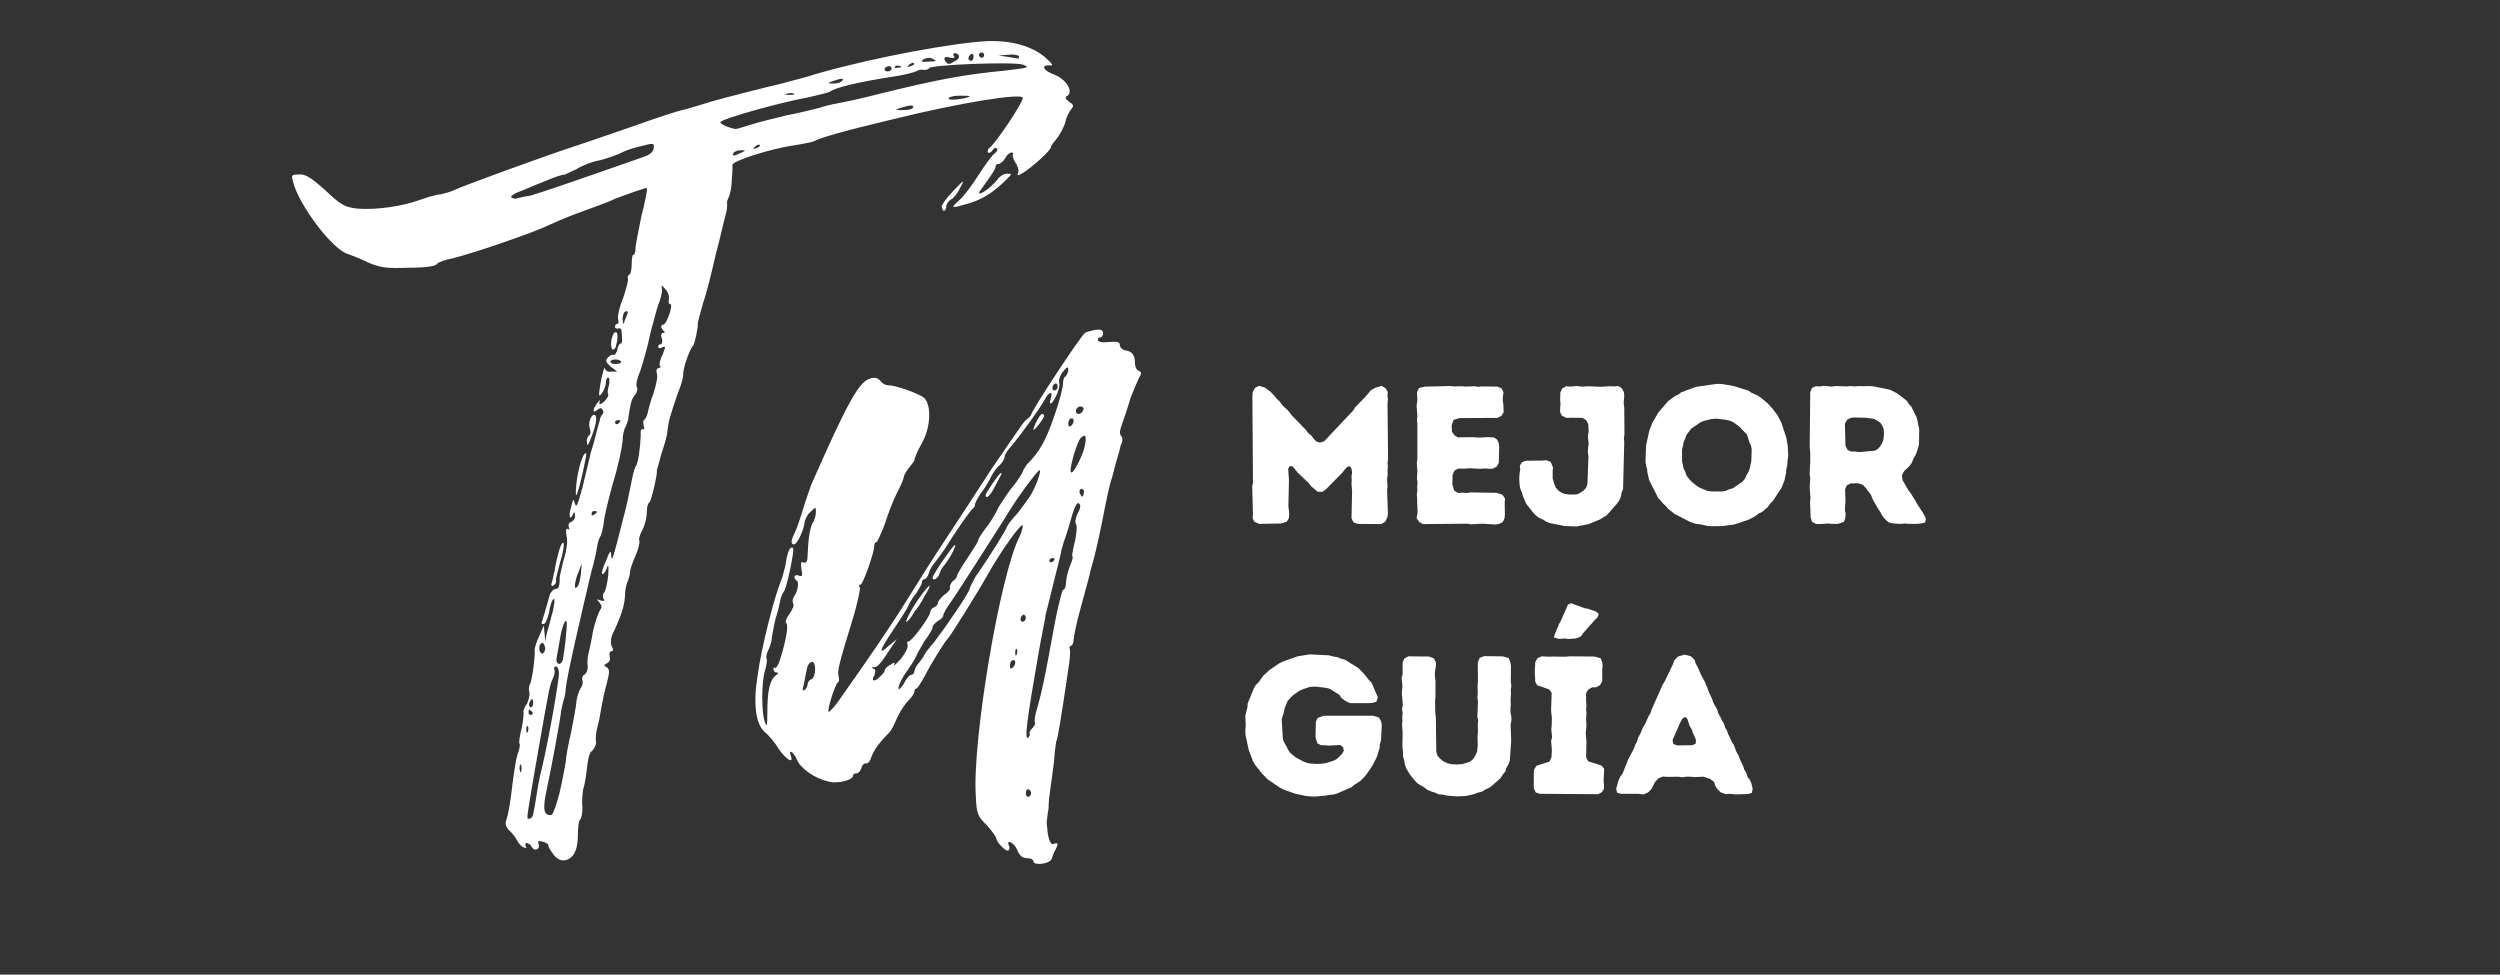
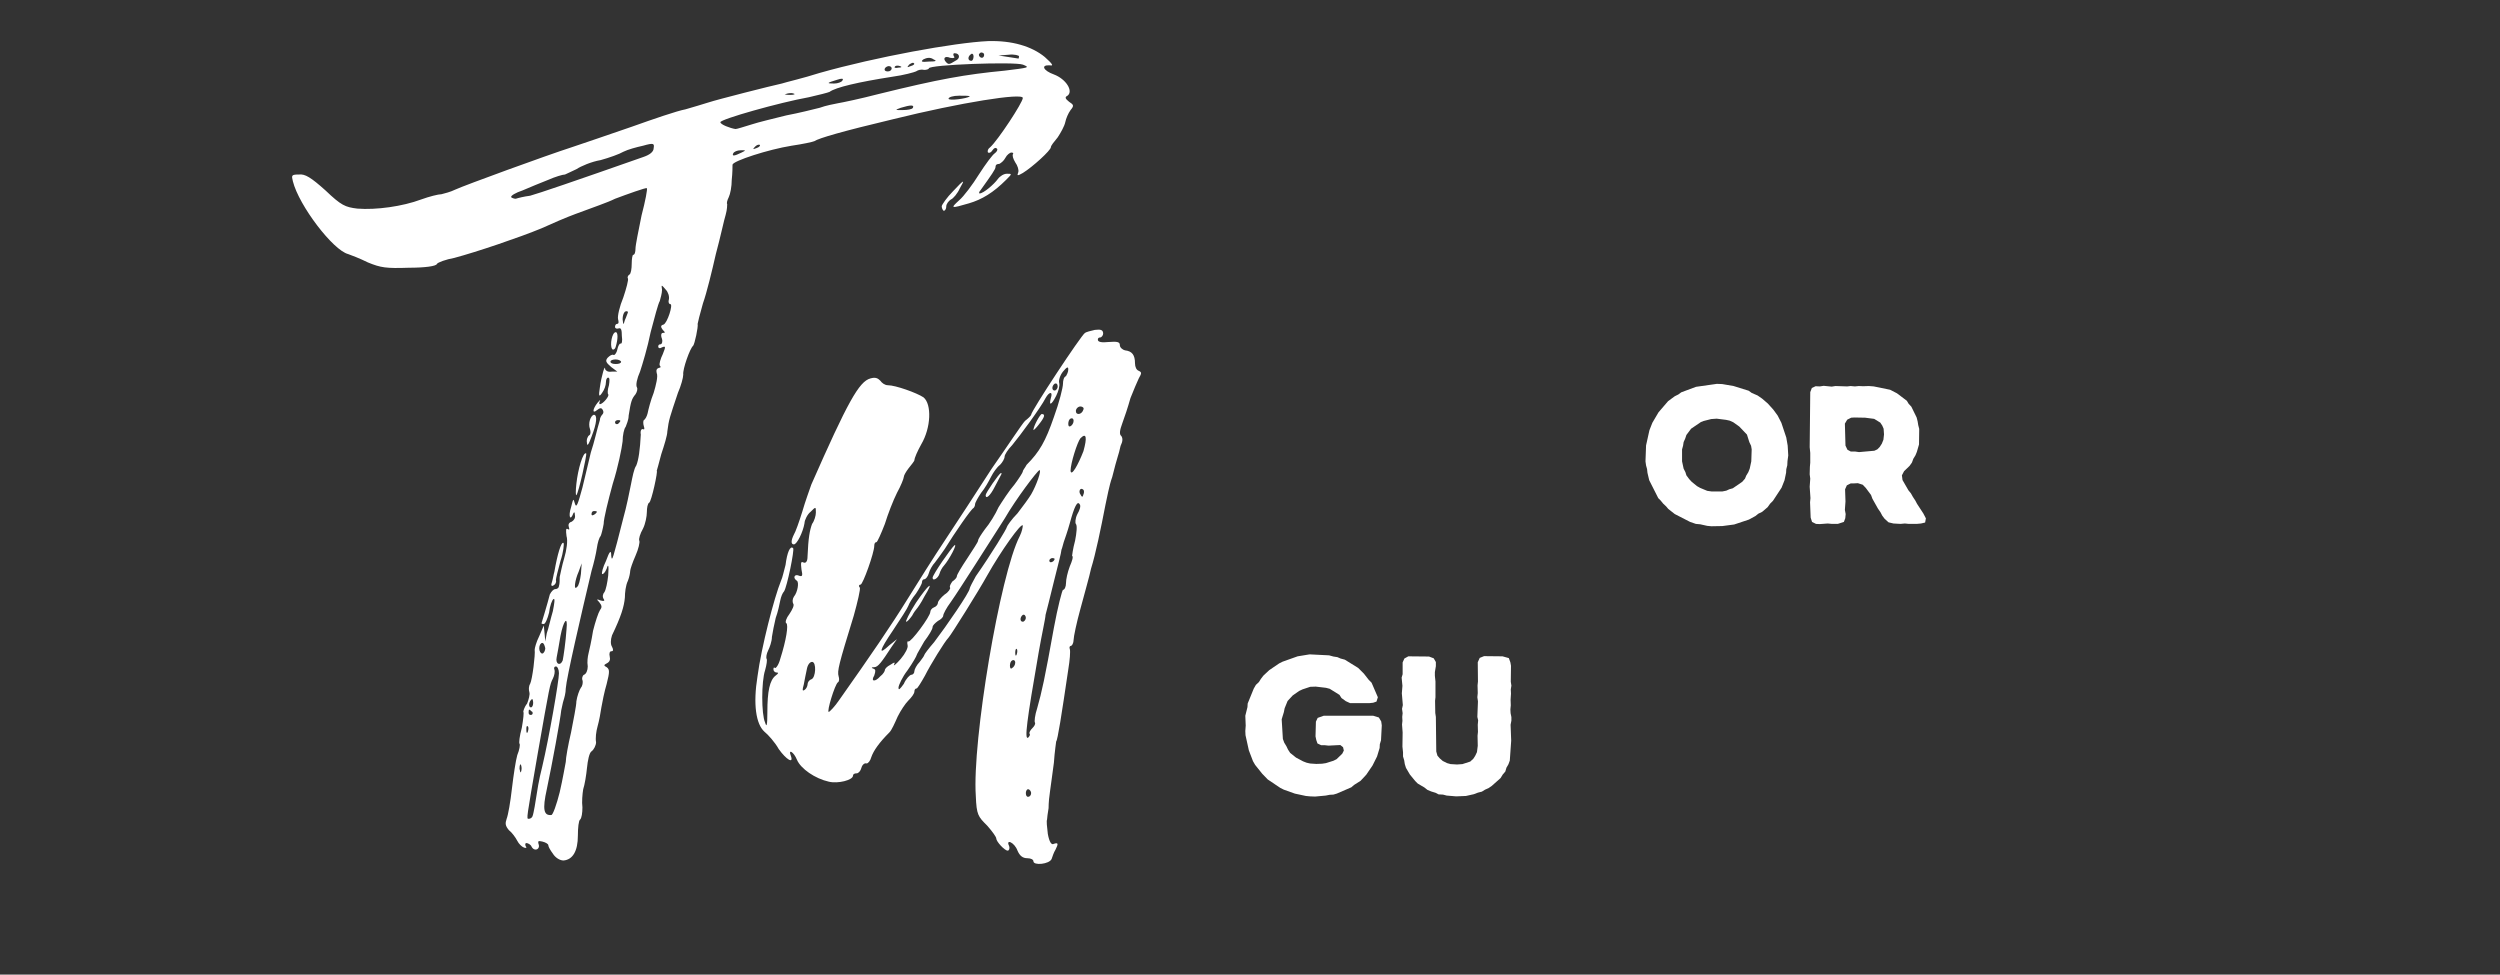
<svg xmlns="http://www.w3.org/2000/svg" width="590" viewBox="0 0 442.5 172.5" height="230" preserveAspectRatio="xMidYMid meet">
  <rect x="0" y="0" width="442.5" height="172.5" fill="#333333" stroke="none" />
  <defs>
    <g />
  </defs>
  <g fill="#ffffff" fill-opacity="1">
    <g transform="translate(52.914, 149.756)">
      <g>
        <path d="M 49.105 -62.117 C 49.508 -62.52 50.98 -69.227 50.848 -69.496 C 50.312 -69.898 49.371 -66.68 49.105 -64.129 C 48.969 -62.922 48.969 -61.984 49.105 -62.117 Z M 115.781 -115.918 C 114.711 -114.844 113.77 -113.5 113.77 -113.234 C 113.77 -112.832 114.039 -112.43 114.172 -112.43 C 114.441 -112.562 114.574 -112.832 114.574 -113.234 C 114.574 -113.637 114.977 -114.172 115.379 -114.441 C 115.781 -114.574 116.586 -115.516 116.988 -116.453 C 117.93 -118.062 117.793 -118.062 115.781 -115.918 Z M 45.078 -46.152 C 45.348 -46.285 45.617 -46.688 45.48 -47.09 C 45.48 -47.359 45.883 -48.969 46.285 -50.445 C 46.824 -52.055 46.957 -53.531 46.824 -53.664 C 46.422 -53.934 45.75 -51.652 45.211 -48.566 C 45.078 -48.164 44.945 -47.227 44.809 -46.824 C 44.543 -46.152 44.676 -45.883 45.078 -46.152 Z M 51.383 -72.715 C 51.117 -72.582 50.848 -71.91 50.98 -71.375 C 50.98 -70.703 51.25 -70.973 51.785 -72.449 C 52.727 -74.863 52.859 -76.34 52.188 -76.34 C 51.652 -76.203 51.117 -74.863 51.52 -73.789 C 51.652 -73.387 51.652 -72.852 51.383 -72.715 Z M 56.078 -88.414 C 56.484 -89.754 56.484 -90.961 56.078 -90.961 C 55.41 -90.961 55.008 -88.68 55.41 -88.012 C 55.543 -87.742 55.945 -87.875 56.078 -88.414 Z M 136.309 -131.746 C 135.637 -132.285 135.504 -132.555 136.039 -132.82 C 137.113 -133.625 135.773 -135.773 133.625 -136.578 C 131.746 -137.25 131.211 -138.32 132.957 -138.188 C 133.625 -138.055 133.359 -138.457 132.016 -139.664 C 129.734 -141.543 126.246 -142.613 121.953 -142.48 C 116.051 -142.211 102.098 -139.664 92.168 -136.848 C 89.219 -135.906 86.266 -135.234 85.461 -134.969 C 83.582 -134.566 74.059 -132.148 72.449 -131.613 C 71.645 -131.344 69.766 -130.809 68.422 -130.406 C 66.945 -130.137 62.652 -128.66 58.898 -127.32 C 55.008 -125.98 50.312 -124.367 48.297 -123.699 C 43.738 -122.223 29.383 -116.988 27.637 -116.184 C 26.832 -115.781 25.758 -115.516 25.223 -115.379 C 24.688 -115.379 23.074 -114.977 21.602 -114.441 C 18.379 -113.234 13.684 -112.562 10.332 -112.832 C 8.184 -113.098 7.512 -113.367 4.695 -116.051 C 2.148 -118.332 1.074 -119.004 0 -118.867 C -1.34 -118.867 -1.34 -118.734 -1.074 -117.66 C 0 -113.367 6.039 -105.453 8.719 -104.781 C 9.125 -104.648 10.867 -103.977 12.207 -103.305 C 14.488 -102.367 15.43 -102.23 19.453 -102.367 C 22.27 -102.367 24.285 -102.633 24.418 -103.035 C 24.551 -103.305 26.027 -103.844 27.504 -104.109 C 31.527 -105.184 39.043 -107.734 42.934 -109.344 C 44.676 -110.148 47.492 -111.355 48.969 -111.891 C 52.188 -113.098 54.605 -113.902 55.945 -114.574 C 58.094 -115.379 61.445 -116.586 61.582 -116.453 C 61.715 -116.32 61.312 -114.172 60.641 -111.625 C 60.105 -108.941 59.566 -106.391 59.566 -105.719 C 59.566 -105.184 59.434 -104.648 59.164 -104.648 C 59.031 -104.648 58.898 -103.977 58.898 -103.035 C 58.898 -102.23 58.762 -101.293 58.496 -101.16 C 58.227 -101.023 58.094 -100.621 58.227 -100.488 C 58.359 -100.219 57.957 -98.742 57.422 -97.133 C 56.75 -95.523 56.348 -93.781 56.484 -93.242 C 56.617 -92.84 56.617 -92.438 56.348 -92.438 C 56.078 -92.438 55.945 -92.168 55.945 -91.902 C 55.945 -91.633 56.215 -91.5 56.617 -91.633 C 57.02 -91.766 57.152 -91.363 57.152 -90.293 C 57.289 -89.352 57.152 -88.816 56.887 -88.949 C 56.75 -88.949 56.484 -88.547 56.348 -87.875 C 56.215 -87.207 55.812 -86.805 55.676 -86.938 C 55.41 -87.07 55.008 -86.805 54.605 -86.402 C 54.203 -85.863 54.336 -85.598 55.273 -84.789 L 56.348 -83.984 L 55.41 -83.984 C 54.738 -83.852 54.336 -84.121 54.203 -84.387 C 54.203 -85.461 53.531 -83.18 53.262 -81.168 C 52.996 -79.559 53.129 -79.426 53.664 -80.23 C 54.066 -80.766 54.336 -81.57 54.336 -82.109 C 54.336 -82.512 54.469 -82.914 54.738 -82.914 C 55.008 -82.914 55.008 -82.375 54.871 -81.57 C 54.605 -80.766 54.605 -80.094 54.738 -79.961 C 55.008 -79.691 53.801 -78.219 53.262 -78.219 C 53.129 -78.219 53.129 -78.484 53.262 -78.754 C 53.398 -79.156 53.262 -78.887 52.859 -78.484 C 51.922 -77.277 51.922 -76.473 52.727 -77.145 C 53.262 -77.547 53.531 -77.68 53.801 -77.145 C 53.934 -76.875 53.934 -76.605 53.664 -76.34 C 53.531 -76.203 53.262 -75.801 53.262 -75.398 C 52.727 -73.656 52.324 -71.645 51.652 -69.629 C 51.383 -68.422 50.715 -65.738 50.176 -63.457 C 49.371 -60.508 49.105 -59.703 48.836 -60.641 C 48.566 -61.582 48.566 -61.582 48.164 -59.973 C 47.629 -58.359 48.031 -57.422 48.566 -58.898 C 48.699 -59.164 48.836 -59.164 48.836 -58.629 C 48.969 -58.094 48.699 -57.691 48.297 -57.422 C 47.762 -57.289 47.629 -56.887 47.762 -56.484 C 47.895 -56.078 47.895 -55.945 47.629 -56.078 C 47.227 -56.348 47.227 -55.945 47.359 -54.871 C 47.629 -54.066 47.359 -52.324 46.957 -50.98 C 46.555 -49.641 46.285 -48.164 46.152 -47.629 C 46.152 -47.09 46.152 -46.422 46.02 -46.02 C 46.02 -45.75 45.75 -45.48 45.348 -45.48 C 45.078 -45.48 44.676 -45.078 44.406 -44.543 C 44.004 -42.934 42.934 -39.445 42.934 -39.445 C 42.934 -39.309 43.199 -39.309 43.336 -39.309 C 43.602 -39.309 44.004 -40.25 44.273 -41.32 C 44.406 -42.531 44.809 -43.602 45.078 -43.738 C 45.348 -43.871 45.211 -42.934 44.945 -41.59 C 44.543 -40.25 44.141 -38.371 43.871 -37.699 L 43.602 -36.223 L 43.469 -37.699 L 43.336 -39.043 L 42.531 -37.164 C 41.992 -36.09 41.723 -35.016 41.723 -34.75 C 41.859 -33.941 41.32 -29.516 40.918 -28.711 C 40.652 -28.309 40.652 -27.637 40.785 -27.234 C 40.918 -26.832 40.652 -25.895 40.383 -25.223 C 39.848 -24.551 39.711 -23.883 39.711 -23.746 C 39.848 -23.746 39.711 -22.406 39.445 -20.93 C 39.043 -19.453 38.906 -18.246 39.043 -18.113 C 39.176 -17.977 39.043 -17.039 38.641 -16.098 C 38.371 -15.16 37.969 -12.477 37.699 -10.195 C 37.43 -7.781 37.027 -5.5 36.762 -4.828 C 36.492 -4.023 36.492 -3.621 37.164 -2.816 C 37.699 -2.414 38.371 -1.477 38.641 -0.938 C 38.906 -0.402 39.445 0.133 39.848 0.27 C 40.25 0.402 40.383 0.27 40.113 0 C 39.98 -0.402 40.113 -0.535 40.25 -0.535 C 40.516 -0.535 41.055 -0.27 41.188 0.133 C 41.723 1.074 42.797 0.535 42.395 -0.402 C 42.262 -0.938 42.395 -0.938 43.066 -0.805 C 43.602 -0.672 44.141 -0.402 44.141 -0.133 C 44.141 0.133 44.543 0.805 44.945 1.34 C 45.348 2.012 46.152 2.551 46.824 2.551 C 48.434 2.414 49.371 0.938 49.371 -1.879 C 49.371 -3.219 49.508 -4.562 49.773 -4.695 C 50.043 -4.965 50.176 -5.902 50.176 -6.844 C 50.043 -7.781 50.176 -9.258 50.312 -10.062 C 50.578 -10.867 50.848 -12.477 50.98 -13.82 C 51.117 -15.16 51.383 -16.504 51.785 -16.77 C 52.188 -17.039 52.59 -17.844 52.59 -18.379 C 52.457 -19.051 52.59 -20.258 52.859 -21.199 C 53.129 -22.137 53.398 -23.613 53.531 -24.551 C 53.664 -25.355 54.066 -27.371 54.469 -28.711 C 55.008 -30.855 55.008 -31.262 54.469 -31.664 C 53.934 -31.93 53.934 -32.066 54.469 -32.332 C 55.008 -32.602 55.141 -33.004 55.008 -33.539 C 54.871 -34.078 55.008 -34.48 55.273 -34.48 C 55.676 -34.48 55.676 -34.75 55.41 -35.285 C 55.141 -35.688 55.141 -36.492 55.41 -37.297 C 57.02 -40.652 57.555 -42.395 57.691 -44.004 C 57.691 -44.809 57.824 -46.152 58.227 -46.957 C 58.496 -47.629 58.629 -48.434 58.629 -48.699 C 58.629 -48.969 59.031 -50.176 59.566 -51.383 C 60.105 -52.59 60.375 -53.801 60.238 -54.066 C 60.105 -54.336 60.375 -55.273 60.91 -56.215 C 61.312 -57.02 61.582 -58.359 61.582 -59.164 C 61.582 -59.836 61.715 -60.641 61.984 -60.777 C 62.387 -60.91 63.594 -66.543 63.324 -66.41 C 63.324 -66.41 63.727 -67.754 64.129 -69.363 C 64.668 -70.973 65.203 -72.715 65.203 -73.387 C 65.473 -75.535 65.605 -75.801 67.082 -80.23 C 67.617 -81.438 68.02 -82.914 68.02 -83.449 C 67.887 -84.387 69.227 -88.145 69.766 -88.547 C 70.031 -88.816 70.703 -91.902 70.57 -92.438 C 70.57 -92.57 70.973 -94.184 71.508 -96.059 C 72.18 -97.938 73.117 -101.828 73.789 -104.781 C 74.594 -107.734 75.266 -110.953 75.535 -111.758 C 75.801 -112.695 75.801 -113.5 75.801 -113.637 C 75.668 -113.77 75.801 -114.305 76.07 -114.844 C 76.34 -115.379 76.605 -116.723 76.605 -117.93 C 76.742 -119.137 76.742 -120.344 76.742 -120.613 C 76.875 -121.281 83.047 -123.297 87.207 -123.965 C 89.086 -124.234 90.961 -124.637 91.23 -124.77 C 92.035 -125.309 96.195 -126.516 105.184 -128.66 C 117.125 -131.613 128.125 -133.359 128.125 -132.418 C 128.125 -131.613 123.699 -124.906 122.355 -123.699 C 121.953 -123.43 121.82 -123.027 121.953 -122.758 C 122.223 -122.625 122.492 -122.758 122.758 -123.16 C 123.027 -123.562 123.297 -123.699 123.562 -123.43 C 123.699 -123.297 123.562 -122.895 123.16 -122.625 C 122.758 -122.355 121.551 -120.746 120.344 -118.867 C 119.27 -117.125 117.66 -114.977 116.855 -114.305 C 115.246 -112.832 115.379 -112.832 118.602 -113.77 C 120.879 -114.441 122.895 -115.648 125.172 -117.93 C 126.246 -119.004 126.246 -119.004 125.309 -119.004 C 124.77 -119.004 124.102 -118.602 123.699 -118.062 C 123.027 -117.125 121.148 -115.516 120.477 -115.516 C 120.344 -115.516 120.344 -115.781 120.613 -116.051 C 122.625 -118.867 123.297 -119.809 123.297 -120.211 C 123.297 -120.613 123.562 -120.746 123.965 -120.746 C 124.234 -120.879 124.77 -121.281 125.039 -121.82 C 125.309 -122.355 125.844 -122.758 126.113 -122.758 C 126.383 -122.758 126.516 -122.625 126.383 -122.492 C 126.246 -122.223 126.383 -121.688 126.785 -121.016 C 127.188 -120.477 127.453 -119.672 127.32 -119.27 C 127.051 -118.602 127.188 -118.602 128.125 -119.137 C 129.871 -120.211 133.09 -123.16 133.09 -123.699 C 133.09 -123.965 133.625 -124.637 134.297 -125.441 C 134.832 -126.246 135.504 -127.453 135.637 -128.125 C 135.773 -128.797 136.176 -129.734 136.578 -130.273 C 137.25 -131.078 137.113 -131.211 136.309 -131.746 Z M 39.309 -13.148 C 39.176 -12.879 39.176 -13.148 39.043 -13.684 C 39.043 -14.355 39.176 -14.625 39.309 -14.355 C 39.445 -13.953 39.445 -13.551 39.309 -13.148 Z M 60.91 -121.953 C 48.699 -117.66 42.395 -115.516 40.918 -115.113 C 39.848 -114.977 38.773 -114.711 38.371 -114.574 C 38.102 -114.574 37.699 -114.711 37.566 -114.844 C 37.43 -115.113 38.371 -115.648 39.578 -116.051 C 40.785 -116.586 42.797 -117.391 44.141 -117.93 C 45.348 -118.465 46.688 -118.867 47.09 -118.867 C 47.359 -119.004 48.297 -119.406 49.105 -119.809 C 49.91 -120.344 51.785 -121.148 53.398 -121.418 C 54.871 -121.82 56.75 -122.492 57.422 -122.895 C 58.227 -123.297 59.703 -123.699 60.91 -123.965 C 62.789 -124.504 62.922 -124.367 62.789 -123.562 C 62.789 -122.895 62.117 -122.355 60.91 -121.953 Z M 57.691 -94.586 C 57.957 -94.719 58.227 -94.719 58.227 -94.449 C 58.094 -94.184 57.957 -93.645 57.691 -93.109 C 57.422 -92.168 57.422 -92.168 57.289 -93.242 C 57.289 -93.781 57.422 -94.316 57.691 -94.586 Z M 56.078 -85.328 C 55.543 -85.328 55.141 -85.461 55.141 -85.73 C 55.141 -86 55.543 -86.133 56.078 -86.133 C 56.617 -86.133 57.02 -85.863 57.02 -85.73 C 57.02 -85.461 56.617 -85.328 56.078 -85.328 Z M 56.484 -75.398 C 56.617 -75.398 56.887 -75.398 56.887 -75.266 C 56.887 -75.133 56.75 -74.996 56.484 -74.73 C 56.215 -74.594 55.945 -74.73 55.945 -74.996 C 55.945 -75.266 56.215 -75.398 56.484 -75.398 Z M 52.188 -59.301 C 52.457 -59.301 52.727 -59.301 52.727 -59.164 C 52.727 -59.031 52.457 -58.762 52.188 -58.629 C 51.922 -58.496 51.785 -58.496 51.785 -58.762 C 51.785 -59.031 51.922 -59.301 52.188 -59.301 Z M 49.508 -48.566 L 50.043 -50.043 L 49.91 -48.164 C 49.773 -47.09 49.508 -46.02 49.238 -45.883 C 48.566 -45.078 48.836 -47.09 49.508 -48.566 Z M 45.617 -33.406 C 45.75 -33.941 46.02 -35.688 46.285 -37.164 C 46.824 -39.98 47.629 -40.918 47.359 -38.371 C 47.227 -36.223 46.824 -33.539 46.688 -32.871 C 46.285 -31.797 45.348 -32.199 45.617 -33.406 Z M 43.066 -35.957 C 43.336 -35.957 43.469 -35.555 43.602 -35.016 C 43.602 -34.613 43.336 -34.078 43.066 -34.078 C 42.797 -34.078 42.531 -34.48 42.531 -35.016 C 42.531 -35.555 42.797 -35.957 43.066 -35.957 Z M 40.785 -25.355 C 40.918 -25.758 41.188 -26.027 41.32 -26.027 C 41.32 -26.027 41.457 -25.758 41.457 -25.355 C 41.457 -24.953 41.32 -24.551 41.055 -24.551 C 40.785 -24.551 40.652 -24.953 40.785 -25.355 Z M 40.785 -24.148 C 40.918 -24.148 41.055 -23.883 41.32 -23.746 C 41.457 -23.477 41.32 -23.211 41.055 -23.211 C 40.785 -23.211 40.652 -23.344 40.652 -23.613 C 40.652 -23.883 40.652 -24.148 40.785 -24.148 Z M 40.25 -20.527 C 40.25 -21.062 40.25 -21.332 40.516 -21.199 C 40.652 -21.062 40.652 -20.66 40.516 -20.258 C 40.383 -19.855 40.25 -19.992 40.25 -20.527 Z M 43.066 -14.086 C 42.395 -11.402 42.262 -10.332 41.723 -6.977 C 41.59 -6.305 41.457 -5.5 41.32 -5.23 C 41.188 -4.965 40.918 -4.828 40.652 -4.828 C 40.25 -4.828 40.25 -4.695 42.262 -16.367 C 44.406 -28.578 44.406 -28.578 44.945 -29.648 C 45.211 -30.188 45.348 -30.855 45.211 -31.262 C 45.078 -31.527 45.211 -31.797 45.48 -31.797 C 45.75 -31.797 46.02 -31.262 46.02 -30.59 C 46.02 -29.246 44.273 -19.184 43.066 -14.086 Z M 64.531 -92.305 C 63.996 -92.168 63.996 -91.902 64.398 -91.363 C 64.801 -90.961 64.934 -90.828 64.398 -90.828 C 64.129 -90.828 63.996 -90.426 64.266 -89.754 C 64.398 -89.352 64.266 -88.816 63.996 -88.816 C 63.727 -88.816 63.594 -88.68 63.594 -88.414 C 63.594 -88.145 63.863 -88.012 64.266 -88.277 C 64.934 -88.547 64.934 -88.414 64.398 -87.07 C 63.996 -86.266 63.727 -85.328 63.863 -85.059 C 64.129 -84.789 63.996 -84.656 63.727 -84.656 C 63.324 -84.523 63.191 -84.254 63.324 -83.719 C 63.594 -83.18 63.191 -81.57 62.789 -80.23 C 62.25 -78.887 61.848 -77.277 61.715 -76.605 C 61.582 -76.07 61.312 -75.535 61.043 -75.398 C 60.91 -75.266 60.91 -74.73 61.043 -74.324 C 61.18 -73.922 61.18 -73.656 60.91 -73.789 C 60.641 -73.922 60.375 -73.52 60.508 -72.852 C 60.375 -70.168 60.105 -68.289 59.703 -67.352 C 59.301 -66.812 59.031 -65.336 58.762 -63.996 C 58.496 -62.652 57.957 -59.973 57.422 -58.094 C 55.543 -50.715 55.41 -50.176 55.273 -51.383 C 55.273 -52.457 55.008 -52.324 54.336 -50.445 C 53.801 -49.371 53.531 -48.297 53.664 -48.164 C 53.801 -48.031 54.203 -48.434 54.469 -49.105 C 54.738 -50.043 54.871 -49.773 54.738 -47.895 C 54.605 -46.688 54.336 -45.348 54.066 -44.945 C 53.801 -44.676 53.664 -44.141 53.934 -43.738 C 54.203 -43.336 53.934 -43.336 53.398 -43.469 C 52.727 -43.738 52.59 -43.738 53.129 -43.199 C 53.664 -42.531 53.664 -42.262 53.262 -41.723 C 52.996 -41.32 52.457 -39.711 52.055 -38.102 C 51.785 -36.359 51.383 -34.613 51.25 -34.078 C 51.117 -33.539 50.98 -32.602 51.117 -31.797 C 51.117 -31.125 50.848 -30.453 50.445 -30.32 C 50.176 -30.188 50.043 -29.648 50.176 -29.383 C 50.312 -28.98 50.176 -28.309 49.91 -28.039 C 49.641 -27.637 49.238 -26.562 49.105 -25.625 C 49.105 -24.82 48.566 -22.27 48.164 -20.125 C 47.629 -17.844 47.227 -15.562 47.227 -14.891 C 47.09 -14.223 46.688 -11.805 46.152 -9.527 C 45.617 -7.379 44.945 -5.5 44.676 -5.5 C 43.336 -5.367 43.066 -6.441 43.871 -10.062 C 44.809 -14.488 46.285 -22.539 46.422 -24.016 C 46.555 -24.551 46.688 -25.355 46.824 -25.758 C 46.957 -26.16 47.227 -27.102 47.227 -27.906 C 47.359 -29.785 49.91 -40.785 51.785 -48.699 C 52.188 -50.043 52.59 -51.785 52.727 -52.727 C 52.859 -53.664 53.129 -54.605 53.398 -54.871 C 53.531 -55.141 53.801 -56.215 53.934 -57.02 C 53.934 -57.957 54.738 -61.18 55.543 -64.129 C 56.484 -67.082 57.152 -70.434 57.289 -71.645 C 57.289 -72.715 57.555 -73.922 57.824 -74.191 C 57.957 -74.594 58.359 -75.398 58.359 -76.203 C 58.762 -78.754 58.898 -79.156 59.566 -79.961 C 59.836 -80.363 59.973 -80.898 59.836 -81.168 C 59.566 -81.57 59.836 -82.777 60.375 -83.984 C 60.777 -85.191 61.715 -88.277 62.25 -90.961 C 62.922 -93.512 63.594 -96.059 63.863 -96.465 C 63.996 -97 64.266 -97.805 64.266 -98.477 C 64.129 -99.414 64.129 -99.414 64.934 -98.477 C 65.336 -98.074 65.605 -97.27 65.473 -96.73 C 65.336 -96.328 65.473 -95.926 65.738 -95.926 C 66.277 -95.926 65.203 -92.57 64.531 -92.305 Z M 125.578 -140.066 C 126.648 -140.199 127.453 -139.934 127.453 -139.797 C 127.453 -139.527 127.32 -139.262 127.32 -139.395 C 127.32 -139.395 126.383 -139.527 125.578 -139.664 L 123.832 -139.934 Z M 120.746 -140.469 C 121.016 -140.469 121.281 -140.336 121.281 -140.066 C 121.281 -139.797 121.148 -139.527 120.879 -139.527 C 120.613 -139.527 120.344 -139.797 120.344 -140.066 C 120.344 -140.199 120.613 -140.469 120.746 -140.469 Z M 119.004 -140.199 C 119.137 -140.336 119.406 -140.199 119.406 -139.797 C 119.406 -139.395 119.27 -138.992 119.004 -138.992 C 118.332 -138.992 118.332 -139.797 119.004 -140.199 Z M 115.246 -139.527 C 115.918 -139.395 116.184 -139.527 115.918 -139.797 C 115.781 -140.066 115.781 -140.336 116.051 -140.336 C 116.988 -140.336 117.125 -139.395 116.184 -138.992 C 115.113 -138.32 114.977 -138.32 114.574 -138.723 C 113.902 -139.395 114.305 -139.934 115.246 -139.527 Z M 110.551 -139.262 C 111.086 -139.527 111.758 -139.664 112.293 -139.262 C 112.965 -138.992 112.832 -138.859 111.488 -138.859 C 110.148 -138.723 110.012 -138.859 110.551 -139.262 Z M 108 -138.32 C 108.402 -138.59 108.672 -138.723 108.805 -138.59 C 109.074 -138.457 108.805 -138.188 108.27 -138.055 C 107.598 -137.785 107.598 -137.785 108 -138.32 Z M 105.453 -137.918 C 105.586 -138.188 105.988 -138.188 106.391 -138.055 C 106.793 -137.918 106.66 -137.785 106.121 -137.785 C 105.586 -137.652 105.316 -137.785 105.453 -137.918 Z M 103.707 -137.652 C 103.844 -137.918 104.246 -138.055 104.379 -138.055 C 104.648 -138.055 104.914 -137.918 104.914 -137.652 C 104.914 -137.383 104.648 -137.113 104.246 -137.113 C 103.707 -137.113 103.574 -137.383 103.707 -137.652 Z M 95.254 -135.637 C 96.059 -135.906 96.465 -135.906 96.195 -135.504 C 96.059 -135.234 95.391 -134.969 94.719 -134.969 C 93.242 -134.969 93.512 -135.102 95.254 -135.637 Z M 86.133 -133.09 C 86.402 -133.223 87.07 -133.359 87.473 -133.223 C 88.012 -133.09 87.609 -132.957 86.938 -132.957 C 86.133 -132.957 85.73 -133.09 86.133 -133.09 Z M 78.352 -122.758 C 77.008 -122.09 76.605 -122.09 76.875 -122.625 C 77.008 -122.895 77.547 -123.16 78.219 -123.16 C 79.156 -123.16 79.156 -123.16 78.352 -122.758 Z M 81.035 -123.562 C 80.363 -123.297 80.23 -123.297 80.766 -123.832 C 81.035 -124.102 81.438 -124.234 81.57 -124.102 C 81.707 -123.965 81.438 -123.699 81.035 -123.562 Z M 108.672 -130.676 C 108.539 -130.406 107.734 -130.273 106.793 -130.273 C 105.453 -130.273 105.453 -130.273 106.523 -130.676 C 108.27 -131.211 108.941 -131.211 108.672 -130.676 Z M 118.734 -132.688 C 118.199 -132.285 114.977 -131.883 114.977 -132.285 C 114.977 -132.555 115.781 -132.82 116.855 -132.82 C 117.93 -132.82 118.734 -132.82 118.734 -132.688 Z M 124.906 -137.25 C 117.93 -136.578 113.367 -135.773 102.5 -133.09 C 99.414 -132.285 96.195 -131.613 95.391 -131.48 C 94.719 -131.344 93.242 -131.078 92.168 -130.676 C 91.098 -130.406 88.414 -129.734 86.266 -129.332 C 84.121 -128.797 81.301 -128.125 80.094 -127.723 C 78.754 -127.32 77.547 -126.918 77.277 -126.918 C 76.34 -127.051 74.594 -127.723 74.594 -128.125 C 74.594 -128.66 85.059 -131.613 90.293 -132.555 C 92.035 -132.957 93.645 -133.359 93.914 -133.492 C 94.988 -134.297 99.012 -135.234 105.051 -136.176 C 107.062 -136.445 108.941 -136.98 109.207 -137.113 C 109.609 -137.383 110.148 -137.516 110.684 -137.383 C 111.086 -137.383 111.488 -137.516 111.488 -137.652 C 111.488 -138.32 126.648 -138.859 128.125 -138.32 C 129.469 -137.785 129.199 -137.785 124.906 -137.25 Z M 124.906 -137.25 " />
      </g>
    </g>
  </g>
  <g fill="#ffffff" fill-opacity="1">
    <g transform="translate(140.117, 149.756)">
      <g>
        <path d="M 43.738 -74.594 C 44.809 -75.938 44.945 -76.473 44.273 -76.473 C 44.004 -76.473 42.797 -74.324 42.797 -73.656 C 42.797 -73.52 43.336 -74.059 43.738 -74.594 Z M 26.16 -48.164 C 26.297 -48.699 26.699 -49.371 26.965 -49.641 C 27.906 -50.715 29.383 -53.531 28.844 -53.262 C 28.309 -52.859 24.953 -48.031 24.953 -47.492 C 24.953 -46.824 25.895 -47.359 26.16 -48.164 Z M 35.957 -63.594 C 37.297 -66.141 37.297 -66.008 37.027 -66.008 C 36.762 -66.008 34.344 -62.52 34.344 -62.117 C 34.344 -61.312 35.152 -61.984 35.957 -63.594 Z M 61.445 -84.121 C 61.043 -84.254 60.777 -84.789 60.777 -85.461 C 60.777 -86.938 60.238 -87.609 59.031 -87.742 C 58.496 -87.875 58.094 -88.277 58.094 -88.68 C 58.094 -89.219 57.691 -89.352 56.078 -89.219 C 54.871 -89.086 54.203 -89.219 54.203 -89.621 C 54.203 -89.891 54.336 -90.023 54.605 -90.023 C 54.871 -90.023 55.141 -90.426 55.141 -90.695 C 55.141 -91.363 54.738 -91.5 53.664 -91.363 C 52.996 -91.23 52.055 -90.961 51.922 -90.828 C 51.25 -90.426 42.395 -77.008 42.395 -76.34 C 42.395 -76.203 41.859 -75.668 41.32 -75.266 C 40.785 -74.73 38.238 -70.84 35.418 -66.812 C 32.734 -62.652 28.98 -56.887 27.102 -54.066 C 25.223 -51.25 22.27 -46.555 20.527 -43.738 C 17.711 -39.176 13.953 -33.676 8.453 -25.895 C 7.648 -24.688 6.707 -23.746 6.574 -23.746 C 6.172 -23.746 7.648 -28.578 8.184 -28.98 C 8.453 -29.113 8.453 -29.648 8.316 -30.051 C 8.051 -30.992 8.316 -32.066 11 -40.785 C 11.672 -43.199 12.207 -45.48 12.074 -45.75 C 11.805 -46.02 11.941 -46.285 12.207 -46.285 C 12.609 -46.285 14.625 -51.922 14.625 -53.129 C 14.625 -53.531 14.758 -53.801 15.027 -53.801 C 15.16 -53.801 15.832 -55.273 16.504 -57.02 C 17.039 -58.762 17.977 -61.18 18.648 -62.52 C 19.32 -63.727 19.855 -65.07 19.855 -65.336 C 19.855 -65.605 20.258 -66.277 20.66 -66.812 C 21.199 -67.484 21.734 -68.156 21.734 -68.289 C 21.734 -68.691 22.27 -69.898 22.941 -71.105 C 24.688 -74.059 24.82 -78.219 23.344 -79.426 C 22.137 -80.23 18.379 -81.57 17.039 -81.57 C 16.504 -81.57 15.965 -81.973 15.695 -82.375 C 15.293 -82.777 14.891 -83.047 13.953 -82.777 C 11.941 -82.242 9.93 -78.621 3.488 -63.996 C 3.219 -63.191 2.414 -61.043 1.879 -59.164 C 1.34 -57.422 0.672 -55.543 0.402 -55.141 C -0.133 -54.066 -0.133 -53.398 0.402 -53.398 C 0.938 -53.398 2.012 -55.543 2.281 -57.152 C 2.281 -57.691 2.816 -58.762 3.355 -59.164 C 4.293 -60.105 4.293 -60.105 4.293 -59.031 C 4.293 -58.496 4.023 -57.555 3.621 -57.02 C 3.219 -55.945 2.953 -54.605 2.816 -51.25 C 2.816 -50.445 2.551 -50.043 2.148 -50.176 C 1.609 -50.445 1.609 -50.176 1.742 -48.969 C 2.012 -47.762 1.879 -47.629 1.207 -47.895 C 0.535 -48.164 0.133 -47.492 0.938 -46.957 C 1.34 -46.688 1.074 -44.945 0.402 -44.141 C 0.133 -43.738 0.133 -43.199 0.27 -42.934 C 0.535 -42.664 0.133 -41.859 -0.402 -41.055 C -0.938 -40.383 -1.207 -39.578 -0.938 -39.445 C -0.535 -39.176 -0.938 -36.492 -2.012 -33.137 C -2.281 -32.066 -2.816 -31.395 -2.953 -31.527 C -3.086 -31.664 -3.219 -31.664 -3.219 -31.262 C -3.219 -30.992 -2.953 -30.723 -2.684 -30.723 C -2.281 -30.723 -2.281 -30.59 -2.816 -30.188 C -3.891 -29.383 -4.293 -27.371 -4.293 -23.746 C -4.293 -21.332 -4.426 -20.93 -4.695 -21.867 C -5.367 -23.344 -5.367 -29.113 -4.695 -31.125 C -4.426 -32.066 -4.293 -33.004 -4.426 -33.137 C -4.562 -33.406 -4.426 -34.078 -4.16 -34.613 C -3.891 -35.152 -3.488 -36.223 -3.488 -37.027 C -3.355 -37.832 -3.086 -39.309 -2.816 -40.383 C -2.414 -41.457 -2.148 -42.797 -2.012 -43.469 C -1.879 -44.141 -1.609 -44.809 -1.34 -45.078 C -0.805 -45.883 0.535 -52.457 0.27 -52.727 C -0.27 -53.262 -0.805 -51.922 -1.074 -49.773 C -1.34 -48.836 -1.609 -47.492 -1.879 -46.957 C -3.086 -44.004 -5.367 -35.152 -6.039 -30.051 C -6.844 -25.09 -6.305 -21.602 -4.828 -20.258 C -4.16 -19.723 -2.953 -18.379 -2.281 -17.172 C -0.938 -15.293 0.402 -14.488 -0.133 -15.965 C -0.672 -17.309 0.402 -16.637 0.938 -15.293 C 1.609 -13.684 4.16 -11.941 6.574 -11.402 C 8.184 -11 10.867 -11.672 10.867 -12.477 C 10.867 -12.746 11.137 -12.879 11.539 -12.879 C 11.805 -12.879 12.207 -13.281 12.344 -13.82 C 12.477 -14.355 12.879 -14.758 13.281 -14.625 C 13.551 -14.625 13.953 -15.16 14.086 -15.695 C 14.488 -16.906 15.562 -18.379 17.309 -20.125 C 17.711 -20.527 18.246 -21.734 18.781 -22.941 C 19.32 -24.016 20.125 -25.223 20.66 -25.758 C 21.199 -26.297 21.734 -26.965 21.734 -27.371 C 21.734 -27.637 21.867 -27.906 22.137 -27.906 C 22.27 -27.906 22.941 -28.98 23.613 -30.188 C 24.551 -32.066 27.102 -36.223 27.773 -36.895 C 28.176 -37.297 33.137 -45.211 34.613 -47.895 C 37.027 -52.188 40.652 -57.289 40.918 -56.75 C 40.918 -56.484 40.785 -55.676 40.383 -54.871 C 36.895 -48.164 31.93 -18.516 32.602 -8.855 C 32.734 -5.5 33.004 -5.23 34.613 -3.621 C 35.555 -2.551 36.223 -1.609 36.223 -1.34 C 36.223 -0.805 37.699 0.805 38.238 0.805 C 38.504 0.805 38.641 0.402 38.504 0 C 37.832 -1.34 39.445 -0.672 39.98 0.805 C 40.383 1.742 40.918 2.148 41.723 2.148 C 42.395 2.148 42.797 2.414 42.797 2.684 C 42.797 3.488 45.617 3.219 46.02 2.281 C 46.152 1.879 46.422 1.074 46.688 0.672 C 47.227 -0.402 47.227 -0.672 46.422 -0.402 C 46.02 -0.133 45.617 -0.672 45.348 -2.148 C 45.211 -3.355 45.078 -4.426 45.211 -4.695 C 45.211 -4.965 45.348 -5.902 45.48 -6.707 C 45.48 -7.648 45.617 -8.988 45.75 -9.793 C 45.883 -10.598 46.152 -12.879 46.422 -14.758 C 46.555 -16.77 46.824 -18.379 46.824 -18.516 C 47.09 -18.781 47.762 -23.074 48.969 -31.262 C 49.238 -32.871 49.371 -34.48 49.238 -34.883 C 49.105 -35.152 49.238 -35.418 49.371 -35.418 C 49.641 -35.418 49.91 -35.957 49.91 -36.492 C 49.91 -37.027 50.445 -39.578 51.117 -41.992 C 51.785 -44.543 52.727 -47.762 52.996 -49.105 C 53.801 -51.652 54.738 -56.215 55.543 -60.375 C 55.812 -61.582 56.215 -63.863 56.75 -65.336 C 57.152 -66.945 57.555 -68.422 57.691 -68.824 C 57.824 -69.227 58.094 -70.168 58.227 -70.84 C 58.629 -71.645 58.629 -72.18 58.359 -72.582 C 57.957 -72.852 58.094 -73.656 58.496 -74.73 C 58.898 -75.801 59.566 -77.812 59.973 -79.289 C 60.508 -80.633 61.18 -82.242 61.445 -82.777 C 61.984 -83.719 61.984 -83.852 61.445 -84.121 Z M 3.488 -29.516 C 3.086 -29.383 2.816 -28.98 2.816 -28.578 C 2.816 -28.309 2.551 -27.773 2.281 -27.637 C 1.879 -27.371 1.879 -27.637 2.148 -28.578 C 2.281 -29.383 2.551 -30.59 2.684 -31.262 C 2.816 -32.066 3.219 -32.602 3.621 -32.602 C 4.426 -32.602 4.293 -29.785 3.488 -29.516 Z M 39.043 -31.527 C 38.773 -31.262 38.641 -31.527 38.641 -31.93 C 38.641 -32.332 38.773 -32.734 39.043 -32.871 C 39.309 -33.004 39.578 -32.871 39.578 -32.469 C 39.578 -32.066 39.309 -31.664 39.043 -31.527 Z M 39.848 -33.941 C 39.711 -33.539 39.578 -33.676 39.578 -34.211 C 39.578 -34.75 39.711 -35.016 39.848 -34.883 C 39.98 -34.75 39.98 -34.344 39.848 -33.941 Z M 51.117 -77.812 C 51.52 -77.812 51.785 -77.547 51.652 -77.277 C 51.383 -76.34 50.312 -76.203 50.312 -77.008 C 50.312 -77.41 50.715 -77.812 51.117 -77.812 Z M 49.371 -75.668 C 49.641 -75.801 49.91 -75.668 49.91 -75.266 C 49.91 -74.863 49.641 -74.461 49.371 -74.324 C 49.105 -74.191 48.969 -74.324 48.969 -74.73 C 48.969 -75.133 49.105 -75.535 49.371 -75.668 Z M 46.555 -81.84 C 46.824 -81.973 47.09 -81.84 47.09 -81.301 C 47.09 -81.035 46.824 -80.633 46.555 -80.633 C 46.02 -80.633 46.02 -81.438 46.555 -81.84 Z M 18.113 -32.066 C 18.379 -32.602 18.246 -32.602 17.441 -32.066 C 16.906 -31.797 16.504 -31.395 16.504 -31.125 C 16.504 -30.992 16.234 -30.453 15.695 -30.051 C 14.758 -28.98 13.953 -29.113 14.625 -30.188 C 14.891 -30.992 14.891 -31.262 14.488 -31.395 C 14.086 -31.527 14.086 -31.664 14.625 -31.664 C 15.293 -31.664 15.965 -32.602 17.711 -35.285 L 18.648 -36.625 L 17.309 -35.555 C 15.293 -33.676 15.43 -34.48 17.977 -38.238 C 19.32 -40.25 20.527 -42.129 20.66 -42.531 C 20.797 -42.934 21.332 -43.871 22.004 -44.676 C 22.539 -45.48 23.074 -46.422 23.074 -46.688 C 23.074 -46.957 23.211 -47.227 23.477 -47.227 C 23.746 -47.227 24.148 -47.762 24.285 -48.297 C 24.418 -48.836 24.953 -49.773 25.355 -50.176 C 25.758 -50.715 26.562 -51.785 27.102 -52.59 C 28.844 -55.41 31.797 -59.703 32.199 -59.836 C 32.332 -59.973 32.469 -60.238 32.469 -60.508 C 32.469 -60.777 33.004 -61.715 33.539 -62.52 C 34.211 -63.324 34.883 -64.531 35.285 -65.336 C 35.688 -66.141 36.359 -67.082 36.895 -67.484 C 37.297 -67.887 37.699 -68.559 37.699 -68.961 C 37.699 -69.227 38.238 -70.168 39.043 -70.973 C 40.383 -72.582 44.141 -77.68 44.945 -79.289 C 45.617 -80.496 46.285 -80.496 45.883 -79.289 C 45.48 -77.812 46.02 -78.082 46.824 -79.691 C 47.227 -80.496 47.492 -81.438 47.359 -81.973 C 47.227 -82.375 47.492 -83.316 48.031 -83.984 C 48.699 -84.789 48.969 -84.926 48.969 -84.387 C 48.969 -83.852 48.699 -83.449 48.566 -83.18 C 48.164 -83.047 48.031 -82.375 48.031 -81.84 C 48.031 -81.168 47.359 -78.484 46.422 -75.938 C 44.945 -71.645 43.871 -69.766 41.59 -67.484 C 41.32 -66.945 40.918 -66.543 40.918 -66.277 C 40.918 -66.141 40.25 -65.07 39.445 -63.996 C 38.504 -62.922 37.297 -61.043 36.625 -59.973 C 36.09 -58.762 35.016 -57.02 34.211 -56.078 C 33.539 -55.141 33.004 -54.336 33.004 -54.066 C 33.004 -53.801 32.066 -52.457 31.125 -50.98 C 30.051 -49.371 29.246 -48.031 29.246 -47.762 C 29.246 -47.492 28.844 -47.09 28.441 -46.824 C 28.176 -46.422 27.906 -46.02 28.039 -45.75 C 28.176 -45.617 27.773 -44.945 27.102 -44.543 C 26.43 -44.004 25.895 -43.336 25.895 -43.066 C 25.895 -42.797 25.625 -42.395 25.223 -42.262 C 24.82 -42.129 24.551 -41.723 24.551 -41.457 C 24.551 -40.652 21.062 -35.957 20.66 -36.223 C 20.527 -36.359 20.395 -36.09 20.527 -35.555 C 20.66 -35.152 20.125 -34.078 19.32 -33.137 C 18.516 -32.199 17.977 -31.797 18.113 -32.066 Z M 46.555 -50.848 C 46.555 -50.715 46.422 -50.445 46.152 -50.312 C 45.883 -50.176 45.617 -50.176 45.617 -50.578 C 45.617 -50.715 45.883 -50.98 46.152 -50.98 C 46.422 -50.98 46.555 -50.848 46.555 -50.848 Z M 39.98 -58.898 C 38.906 -57.824 38.102 -56.617 38.102 -56.484 C 38.102 -56.215 35.418 -51.785 32.602 -47.762 C 32.066 -46.824 31.527 -45.75 31.527 -45.617 C 31.527 -44.945 27.371 -38.906 25.223 -36.09 C 24.285 -35.016 23.477 -33.941 23.477 -33.809 C 23.477 -33.676 23.074 -33.137 22.672 -32.602 C 22.137 -32.066 21.734 -31.262 21.734 -30.992 C 21.734 -30.59 21.465 -30.32 21.199 -30.32 C 20.93 -30.32 20.258 -29.648 19.855 -28.711 C 19.184 -27.773 18.918 -27.504 18.918 -28.039 C 18.918 -28.441 19.586 -29.918 20.527 -31.125 C 21.465 -32.469 22.137 -33.676 22.137 -33.809 C 22.137 -33.941 22.809 -35.016 23.477 -36.223 C 24.285 -37.297 24.953 -38.371 24.953 -38.773 C 24.953 -39.043 25.355 -39.445 25.895 -39.848 C 26.43 -40.113 26.832 -40.516 26.832 -40.785 C 26.832 -41.055 27.371 -42.129 28.176 -43.199 C 29.785 -45.48 35.285 -54.203 37.699 -57.957 C 39.711 -61.445 43.469 -66.41 43.871 -66.543 C 44.273 -66.543 43.336 -63.863 42.395 -62.25 C 41.992 -61.582 40.918 -60.105 39.98 -58.898 Z M 40.918 -39.711 C 40.383 -39.711 40.383 -40.516 40.918 -40.918 C 41.188 -41.055 41.457 -40.785 41.457 -40.383 C 41.457 -40.113 41.188 -39.711 40.918 -39.711 Z M 41.859 -8.719 C 41.59 -8.719 41.457 -8.988 41.457 -9.391 C 41.457 -9.66 41.59 -10.062 41.859 -10.062 C 42.129 -10.062 42.395 -9.66 42.395 -9.391 C 42.395 -8.988 42.129 -8.719 41.859 -8.719 Z M 50.578 -58.762 C 50.176 -57.957 50.176 -57.152 50.312 -57.02 C 50.578 -56.75 50.445 -55.41 50.176 -54.066 C 49.773 -52.59 49.641 -51.383 49.641 -51.383 C 49.91 -51.25 49.641 -50.445 49.238 -49.508 C 48.836 -48.434 48.566 -47.227 48.566 -46.555 C 48.566 -45.883 48.297 -45.348 48.031 -45.348 C 47.895 -45.348 47.09 -42.262 46.422 -38.641 C 44.809 -29.648 44.273 -27.234 43.469 -24.418 C 43.066 -23.211 42.934 -22.004 43.066 -21.867 C 43.199 -21.602 42.934 -21.199 42.664 -20.93 C 42.262 -20.527 41.992 -20.125 42.129 -19.855 C 42.262 -19.723 42.129 -19.453 41.859 -19.184 C 41.188 -18.781 41.59 -22.004 43.738 -34.344 C 44.273 -37.43 44.945 -40.383 44.945 -40.918 C 45.078 -41.457 45.75 -44.004 46.422 -46.824 C 47.09 -49.508 47.762 -52.055 47.762 -52.457 C 47.895 -52.727 48.031 -53.398 48.164 -53.801 C 48.297 -54.203 48.836 -55.676 49.238 -57.152 C 50.043 -60.105 50.578 -61.18 50.98 -60.508 C 51.25 -60.238 50.98 -59.434 50.578 -58.762 Z M 51.652 -62.25 C 51.52 -61.715 51.383 -61.715 51.117 -62.25 C 50.715 -62.789 51.117 -63.594 51.652 -63.055 C 51.785 -62.922 51.785 -62.52 51.652 -62.25 Z M 51.652 -69.898 C 50.715 -67.484 49.508 -65.336 49.371 -66.41 C 49.371 -67.754 50.578 -71.508 51.117 -72.18 C 52.188 -73.254 52.324 -72.312 51.652 -69.898 Z M 20.258 -39.711 C 20.527 -39.711 20.93 -40.25 21.332 -40.785 C 21.602 -41.32 22.004 -41.859 22.137 -41.992 C 22.27 -42.129 22.941 -43.066 23.477 -44.141 C 25.355 -47.227 24.285 -46.422 22.004 -43.066 C 20.797 -41.188 20.125 -39.711 20.258 -39.711 Z M 20.258 -39.711 " />
      </g>
    </g>
  </g>
  <g fill="#ffffff" fill-opacity="1">
    <g transform="translate(219.131, 92.729)">
      <g>
-         <path d="M 2.574 -1.008 L 2.891 -0.383 L 3.727 0 L 7.555 -0.07 L 8.598 -0.383 L 8.98 -0.941 L 9.051 -1.602 L 9.016 -2.332 L 8.91 -3.062 L 9.016 -7.762 L 8.875 -9.781 L 9.191 -10.27 L 9.711 -10.129 L 10.582 -9.051 L 12.531 -7.207 L 12.984 -6.613 L 14.133 -5.676 L 14.934 -5.676 L 15.527 -6.094 L 18.449 -9.051 L 18.902 -9.641 L 19.391 -10.129 L 19.809 -10.199 L 20.086 -9.781 L 20.191 -9.086 L 20.086 -8.426 L 20.121 -7.797 L 20.086 -7.102 L 20.191 -5.812 L 20.086 -1.008 L 20.434 -0.277 L 21.199 0 L 25.375 0.035 L 26.039 -0.383 L 26.422 -1.113 L 26.527 -1.809 L 26.387 -5.988 L 26.457 -6.648 L 26.387 -8.008 L 26.492 -8.703 L 26.457 -9.398 L 26.527 -10.129 L 26.457 -10.824 L 26.559 -11.453 L 26.457 -21.305 L 26.527 -22.035 L 26.457 -22.625 L 26.492 -23.359 L 26.109 -24.02 L 25.41 -24.438 L 24.367 -24.125 L 23.496 -23.637 L 22.695 -22.66 L 20.711 -20.609 L 20.398 -20.086 L 15.246 -14.621 L 14.48 -14.375 L 13.855 -14.586 L 13.402 -15.039 L 12.984 -15.629 L 12.426 -16.082 L 12.008 -16.641 L 9.609 -19.109 L 8.773 -20.156 L 8.18 -20.676 L 7.727 -21.164 L 7.344 -21.688 L 6.859 -22.141 L 6.477 -22.625 L 5.707 -23.426 L 4.699 -24.16 L 3.691 -24.438 L 2.992 -24.055 L 2.609 -23.359 L 2.543 -22.625 L 2.645 -7.277 L 2.508 -6.613 L 2.645 -1.672 Z M 2.574 -1.008 " />
-       </g>
+         </g>
    </g>
  </g>
  <g fill="#ffffff" fill-opacity="1">
    <g transform="translate(248.229, 92.729)">
      <g>
-         <path d="M 2.508 -1.008 L 2.957 -0.348 L 3.621 0.035 L 11.488 -0.035 L 12.113 0.07 L 14.238 -0.035 L 16.359 0.105 L 17.023 0.035 L 17.754 -0.312 L 18.066 -0.977 L 18.137 -1.637 L 18.102 -3.793 L 18.172 -4.457 L 17.719 -5.152 L 16.676 -5.5 L 12.078 -5.57 L 11.418 -5.465 L 10.652 -5.535 L 9.887 -5.465 L 9.156 -5.883 L 8.844 -6.961 L 8.875 -8.668 L 9.191 -9.398 L 9.816 -9.781 L 11.176 -9.781 L 11.871 -9.852 L 13.715 -9.746 L 14.656 -9.816 L 15.387 -9.746 L 16.012 -9.781 L 16.711 -10.164 L 17.059 -10.824 L 17.125 -13.574 L 17.059 -14.273 L 16.742 -14.934 L 16.152 -15.316 L 14.758 -15.352 L 14.062 -15.281 L 13.332 -15.281 L 12.531 -15.352 L 9.781 -15.316 L 9.191 -15.699 L 8.773 -16.324 L 8.703 -17.406 L 9.051 -18.414 L 10.129 -18.727 L 16.812 -18.762 L 17.543 -19.145 L 17.926 -19.773 L 17.859 -21.199 L 17.754 -21.859 L 17.789 -22.625 L 17.895 -23.289 L 17.543 -23.984 L 16.812 -24.297 L 14.027 -24.332 L 13.402 -24.262 L 12.707 -24.367 L 11.176 -24.297 L 10.477 -24.367 L 9.121 -24.332 L 8.492 -24.402 L 3.934 -24.297 L 2.926 -24.055 L 2.574 -23.289 L 2.645 -21.895 L 2.508 -20.887 L 2.645 -19.109 L 2.574 -18.379 L 2.645 -17.754 L 2.645 -11.523 L 2.543 -10.793 L 2.645 -9.434 L 2.574 -8.043 L 2.68 -7.309 L 2.609 -6.543 L 2.645 -5.883 L 2.543 -5.258 L 2.609 -4.457 L 2.609 -3.758 L 2.68 -2.402 L 2.645 -1.707 Z M 2.508 -1.008 " />
-       </g>
+         </g>
    </g>
  </g>
  <g fill="#ffffff" fill-opacity="1">
    <g transform="translate(268.173, 92.729)">
      <g>
-         <path d="M 8.809 0.383 L 10.895 0.453 L 13.02 0.035 L 14.969 -0.766 L 16.223 -1.531 L 18.066 -3.621 L 18.484 -4.246 L 18.762 -4.91 L 18.832 -5.5 L 19.109 -6.16 L 19.32 -14.516 L 19.25 -15.145 L 19.355 -15.84 L 19.32 -20.645 L 19.215 -21.305 L 19.32 -22.66 L 19.25 -23.324 L 18.902 -23.984 L 18.277 -24.402 L 17.613 -24.332 L 16.777 -24.367 L 15.039 -24.262 L 12.949 -24.367 L 11.836 -24.297 L 10.824 -24.402 L 9.746 -24.297 L 9.051 -24.367 L 8.32 -23.949 L 8.008 -23.254 L 7.973 -21.859 L 8.043 -21.27 L 7.973 -20.539 L 7.973 -19.773 L 8.285 -19.145 L 9.086 -18.762 L 9.711 -18.797 L 11.906 -18.762 L 12.566 -18.379 L 12.949 -17.684 L 13.02 -16.324 L 12.879 -15.629 L 13.02 -14.133 L 12.914 -13.473 L 12.879 -12.672 L 12.984 -11.977 L 12.809 -7.102 L 12.602 -6.441 L 12.148 -5.918 L 11.523 -5.5 L 10.965 -5.223 L 9.816 -5.188 L 8.773 -5.293 L 8.18 -5.535 L 7.691 -5.883 L 7.207 -6.406 L 6.926 -7.102 L 6.648 -8.043 L 6.648 -9.398 L 6.719 -9.957 L 6.301 -10.965 L 5.5 -11.277 L 4.875 -11.211 L 1.879 -11.176 L 1.184 -10.895 L 0.836 -10.27 L 0.906 -9.574 L 0.801 -8.98 L 0.73 -8.008 L 0.801 -6.891 L 0.906 -6.266 L 1.184 -5.605 L 1.391 -4.91 L 1.949 -3.586 L 3.203 -1.984 L 3.691 -1.496 L 4.211 -1.078 L 4.875 -0.801 L 5.465 -0.418 L 6.16 -0.141 Z M 8.809 0.383 " />
-       </g>
+         </g>
    </g>
  </g>
  <g fill="#ffffff" fill-opacity="1">
    <g transform="translate(289.892, 92.729)">
      <g>
        <path d="M 13.02 0.418 L 14.969 0.383 L 17.059 0.105 L 19.668 -0.766 L 20.816 -1.391 L 21.34 -1.809 L 22 -2.125 L 22.977 -2.957 L 23.426 -3.586 L 23.914 -4.074 L 25.445 -6.406 L 25.969 -7.727 L 26.246 -9.051 L 26.281 -9.676 L 26.457 -10.375 L 26.492 -11.105 L 26.629 -12.113 L 26.527 -13.855 L 26.281 -15.281 L 25.41 -17.895 L 24.75 -19.18 L 23.984 -20.227 L 23.012 -21.305 L 22 -22.176 L 21.199 -22.73 L 20.156 -23.184 L 19.633 -23.566 L 16.953 -24.402 L 14.934 -24.75 L 13.992 -24.785 L 10.305 -24.262 L 7.691 -23.289 L 7.172 -22.906 L 6.543 -22.594 L 5.359 -21.723 L 3.656 -19.738 L 2.574 -17.895 L 2.055 -16.57 L 1.461 -13.891 L 1.359 -11.07 L 1.461 -10.34 L 1.637 -9.711 L 1.707 -9.051 L 2.02 -7.727 L 3.621 -4.559 L 4.039 -4.141 L 4.492 -3.586 L 5.012 -3.098 L 5.395 -2.645 L 6.543 -1.742 L 9.258 -0.348 L 10.27 0 L 11.035 0.07 L 12.289 0.348 Z M 14.969 -5.742 L 13.055 -5.742 L 12.289 -5.848 L 11.035 -6.371 L 10.477 -6.684 L 9.539 -7.449 L 9.086 -7.938 L 8.598 -8.598 L 8.426 -9.156 L 8.109 -9.781 L 7.832 -11.07 L 7.832 -13.191 L 8.008 -13.82 L 8.109 -14.48 L 8.391 -15.109 L 8.598 -15.734 L 9.434 -16.848 L 11.176 -18.031 L 11.625 -18.207 L 12.984 -18.555 L 13.961 -18.625 L 15.629 -18.414 L 16.258 -18.277 L 16.883 -17.996 L 17.961 -17.23 L 19.32 -15.805 L 19.738 -14.48 L 20.051 -13.82 L 20.156 -13.191 L 20.086 -11.07 L 19.809 -9.781 L 19.562 -9.156 L 19.18 -8.527 L 18.973 -8.008 L 18.484 -7.449 L 16.812 -6.301 L 16.188 -6.125 L 15.664 -5.883 Z M 14.969 -5.742 " />
      </g>
    </g>
  </g>
  <g fill="#ffffff" fill-opacity="1">
    <g transform="translate(317.806, 92.729)">
      <g>
        <path d="M 2.68 -1.113 L 2.926 -0.348 L 3.621 0 L 4.281 0.035 L 5.707 -0.07 L 6.441 0 L 7.484 0 L 8.562 -0.348 L 8.809 -1.008 L 8.875 -1.742 L 8.738 -2.473 L 8.844 -3.969 L 8.773 -6.125 L 9.086 -6.824 L 9.781 -7.172 L 10.41 -7.172 L 11.035 -7.207 L 11.906 -6.926 L 12.461 -6.336 L 13.367 -5.117 L 13.609 -4.457 L 14.586 -2.715 L 15.039 -2.055 L 15.352 -1.461 L 15.77 -0.906 L 16.465 -0.277 L 17.336 -0.07 L 18.59 0 L 19.355 -0.07 L 20.051 0 L 21.441 0 L 22.211 -0.07 L 22.941 -0.242 L 23.078 -0.977 L 22.625 -1.844 L 21.512 -3.551 L 21.199 -4.141 L 20.781 -4.77 L 20.434 -5.395 L 19.98 -5.953 L 18.938 -7.762 L 18.832 -8.598 L 19.215 -9.328 L 20.191 -10.27 L 20.609 -10.859 L 20.852 -11.523 L 21.234 -12.148 L 21.477 -12.742 L 21.859 -14.062 L 21.895 -16.812 L 21.723 -17.477 L 21.617 -18.137 L 21.441 -18.832 L 20.504 -20.746 L 20.016 -21.27 L 19.703 -21.793 L 17.961 -23.113 L 16.742 -23.742 L 13.855 -24.332 L 12.984 -24.402 L 11.977 -24.367 L 11.211 -24.402 L 10.512 -24.332 L 9.746 -24.402 L 9.156 -24.332 L 7.066 -24.402 L 6.406 -24.297 L 4.977 -24.438 L 4.316 -24.332 L 3.551 -24.367 L 2.891 -24.055 L 2.609 -23.324 L 2.508 -13.574 L 2.609 -12.566 L 2.609 -10.824 L 2.543 -10.094 L 2.508 -8.773 L 2.609 -8.008 L 2.508 -6.578 L 2.645 -4.559 L 2.574 -3.828 Z M 9.781 -12.809 L 9.191 -13.125 L 8.844 -13.855 L 8.738 -17.754 L 9.156 -18.449 L 9.852 -18.797 L 10.41 -18.832 L 12.324 -18.797 L 13.926 -18.59 L 15.004 -17.926 L 15.352 -17.406 L 15.594 -16.848 L 15.664 -15.84 L 15.559 -14.898 L 15.281 -14.203 L 14.898 -13.609 L 14.48 -13.191 L 13.961 -12.949 L 11.242 -12.707 L 10.547 -12.809 Z M 9.781 -12.809 " />
      </g>
    </g>
  </g>
  <g fill="#ffffff" fill-opacity="1">
    <g transform="translate(219.131, 140.538)">
      <g>
        <path d="M 12.742 0.418 L 13.645 0.453 L 15.527 0.277 L 16.223 0.141 L 16.883 0.105 L 17.477 -0.07 L 20.051 -1.184 L 20.539 -1.602 L 21.688 -2.332 L 22.695 -3.41 L 23.809 -5.047 L 24.609 -6.648 L 25.062 -8.145 L 25.098 -8.809 L 25.309 -9.504 L 25.445 -12.148 L 25.344 -12.844 L 24.926 -13.543 L 23.914 -13.855 L 15.176 -13.855 L 14.098 -13.473 L 13.785 -12.809 L 13.715 -10.199 L 13.855 -9.539 L 14.062 -8.945 L 14.727 -8.633 L 15.387 -8.633 L 16.012 -8.562 L 18.102 -8.668 L 18.59 -8.285 L 18.727 -7.691 L 18.449 -7.137 L 17.441 -6.16 L 16.883 -5.883 L 15.559 -5.465 L 14.863 -5.359 L 13.855 -5.324 L 12.777 -5.395 L 12.148 -5.535 L 11.523 -5.777 L 10.27 -6.441 L 9.227 -7.277 L 8.844 -7.867 L 8.562 -8.457 L 8.18 -9.086 L 7.938 -9.746 L 7.727 -13.227 L 8.109 -14.48 L 8.25 -15.176 L 8.773 -16.465 L 9.676 -17.441 L 10.824 -18.242 L 11.418 -18.52 L 12.777 -18.973 L 13.75 -19.008 L 15.559 -18.797 L 16.223 -18.625 L 17.961 -17.543 L 18.309 -16.988 L 19.078 -16.43 L 19.844 -16.082 L 23.254 -16.082 L 23.914 -16.152 L 24.508 -16.359 L 24.75 -17.125 L 23.637 -19.703 L 23.148 -20.191 L 22.277 -21.305 L 21.27 -22.312 L 18.902 -23.777 L 18.137 -23.984 L 17.578 -24.227 L 16.883 -24.332 L 16.117 -24.543 L 12.672 -24.715 L 10.547 -24.367 L 7.902 -23.426 L 7.277 -23.113 L 5.535 -21.93 L 4.492 -20.957 L 4.039 -20.363 L 3.691 -19.809 L 3.168 -19.32 L 2.785 -18.66 L 1.707 -16.012 L 1.672 -15.387 L 1.289 -13.855 L 1.359 -12.113 L 1.289 -11.141 L 1.324 -10.41 L 1.914 -7.727 L 2.645 -5.812 L 3.027 -5.152 L 4.281 -3.586 L 5.258 -2.574 L 7.484 -1.078 L 8.109 -0.766 L 10.059 -0.07 L 12.008 0.348 Z M 12.742 0.418 " />
      </g>
    </g>
  </g>
  <g fill="#ffffff" fill-opacity="1">
    <g transform="translate(245.793, 140.538)">
      <g>
        <path d="M 10.27 0.277 L 11.941 0.418 L 13.68 0.348 L 15.074 0.035 L 15.805 -0.242 L 16.5 -0.418 L 17.059 -0.766 L 17.684 -1.043 L 18.242 -1.426 L 19.809 -2.82 L 20.191 -3.445 L 20.645 -3.969 L 20.852 -4.664 L 21.199 -5.258 L 21.441 -5.918 L 21.688 -9.434 L 21.582 -12.254 L 21.723 -12.984 L 21.723 -13.609 L 21.582 -14.309 L 21.547 -14.969 L 21.617 -15.699 L 21.582 -16.676 L 21.652 -17.754 L 21.617 -18.52 L 21.723 -19.18 L 21.617 -19.875 L 21.652 -22.695 L 21.547 -23.289 L 21.27 -24.055 L 20.156 -24.367 L 16.883 -24.402 L 16.117 -24.09 L 15.77 -23.324 L 15.805 -19.91 L 15.734 -19.215 L 15.77 -17.859 L 15.699 -17.125 L 15.805 -16.395 L 15.699 -13.645 L 15.84 -13.02 L 15.77 -12.254 L 15.805 -11 L 15.734 -10.305 L 15.77 -8.527 L 15.629 -7.414 L 15.316 -6.754 L 15.004 -6.266 L 14.445 -5.742 L 13.055 -5.293 L 12.113 -5.223 L 10.965 -5.293 L 10.34 -5.465 L 9.574 -5.848 L 9.051 -6.301 L 8.633 -6.789 L 8.426 -7.52 L 8.355 -13.645 L 8.25 -14.344 L 8.215 -16.5 L 8.285 -17.125 L 8.285 -19.91 L 8.18 -20.922 L 8.18 -21.582 L 8.355 -22.625 L 8.355 -23.359 L 7.973 -24.02 L 7.137 -24.332 L 3.48 -24.367 L 2.785 -23.984 L 2.473 -23.289 L 2.473 -21.199 L 2.297 -20.609 L 2.438 -19.145 L 2.332 -17.824 L 2.508 -15.734 L 2.367 -15.074 L 2.473 -14.309 L 2.402 -13.645 L 2.438 -12.949 L 2.367 -12.289 L 2.473 -10.895 L 2.438 -8.391 L 2.543 -7.379 L 2.543 -6.648 L 2.75 -5.953 L 2.855 -5.293 L 3.062 -4.629 L 3.758 -3.445 L 4.699 -2.297 L 5.152 -1.844 L 6.336 -1.148 L 6.859 -0.73 L 7.52 -0.453 L 8.32 -0.207 L 8.844 0.07 L 9.609 0.105 Z M 10.27 0.277 " />
      </g>
    </g>
  </g>
  <g fill="#ffffff" fill-opacity="1">
    <g transform="translate(269.809, 140.538)">
      <g>
-         <path d="M 7.137 -27.535 L 7.867 -27.43 L 8.18 -27.465 L 9.086 -27.535 L 9.816 -27.777 L 10.164 -28.094 L 10.375 -28.441 L 12.637 -30.98 L 12.914 -31.191 L 13.16 -31.852 L 12.742 -32.27 L 11.105 -32.828 L 10.723 -32.859 L 8.285 -33.766 L 7.727 -33.523 L 6.336 -30.391 L 6.094 -30.043 L 5.988 -29.625 L 5.742 -29.207 L 5.641 -28.789 L 5.43 -28.406 L 5.223 -27.711 L 6.094 -27.465 L 6.508 -27.465 Z M 1.672 -1.008 L 2.02 -0.277 L 2.715 -0.035 L 13.055 0.035 L 13.715 -0.312 L 14.098 -0.941 L 14.098 -1.707 L 14.027 -2.332 L 14.133 -4.457 L 13.645 -5.047 L 11.312 -5.777 L 10.93 -6.477 L 11 -9.328 L 10.859 -10.723 L 11 -12.184 L 10.93 -13.227 L 11 -14.309 L 10.93 -14.969 L 11 -15.664 L 10.93 -16.395 L 10.93 -17.859 L 11.312 -18.484 L 11.977 -18.867 L 12.742 -18.902 L 13.402 -19.285 L 13.785 -19.945 L 13.785 -22 L 13.855 -22.625 L 13.785 -23.324 L 13.508 -24.02 L 12.391 -24.332 L 7.973 -24.367 L 7.207 -24.297 L 5.082 -24.332 L 4.422 -24.297 L 3.062 -24.367 L 2.297 -24.02 L 1.914 -23.289 L 1.914 -22.625 L 1.844 -22.035 L 1.844 -21.27 L 1.914 -20.574 L 1.914 -19.91 L 2.262 -19.25 L 4.387 -18.52 L 4.84 -17.895 L 4.734 -14.934 L 4.77 -14.344 L 4.875 -13.543 L 4.84 -12.113 L 4.77 -11.418 L 4.91 -10.059 L 4.734 -9.363 L 4.875 -7.867 L 4.805 -6.508 L 4.457 -5.742 L 2.16 -5.012 L 1.742 -4.352 L 1.672 -3.691 Z M 1.672 -1.008 " />
-       </g>
+         </g>
    </g>
  </g>
  <g fill="#ffffff" fill-opacity="1">
    <g transform="translate(285.611, 140.538)">
      <g>
-         <path d="M 0.453 -0.941 L 0.625 -0.207 L 1.324 -0.035 L 4.387 -0.035 L 5.293 0.07 L 6.094 -0.277 L 6.719 -0.906 L 7.309 -2.09 L 7.902 -2.75 L 8.738 -3.098 L 9.434 -3.027 L 11.383 -3.062 L 12.113 -2.957 L 12.914 -3.062 L 13.543 -3.062 L 14.273 -2.992 L 15.91 -3.062 L 17.059 -2.68 L 17.789 -2.125 L 17.961 -1.496 L 18.344 -0.871 L 18.938 -0.312 L 19.844 0.035 L 20.469 -0.035 L 21.688 0.07 L 23.844 0 L 24.473 -0.207 L 24.609 -0.941 L 24.402 -1.809 L 24.16 -2.438 L 23.707 -3.027 L 23.496 -3.727 L 23.148 -4.246 L 22.941 -4.91 L 22.348 -6.16 L 22.105 -6.824 L 21.758 -7.414 L 21.27 -8.703 L 20.887 -9.258 L 20.609 -9.957 L 20.293 -10.547 L 20.051 -11.242 L 19.738 -11.766 L 19.527 -12.461 L 19.145 -13.09 L 18.867 -13.68 L 18.52 -14.273 L 18.344 -14.934 L 17.648 -16.152 L 17.441 -16.812 L 16.812 -18.137 L 16.641 -18.691 L 16.117 -19.91 L 15.422 -21.199 L 14.863 -22.523 L 14.551 -23.043 L 14.344 -23.707 L 13.715 -24.367 L 12.531 -24.68 L 11.418 -24.332 L 10.758 -23.707 L 10.547 -23.078 L 9.051 -19.945 L 8.668 -19.32 L 6.719 -14.934 L 6.543 -14.344 L 6.16 -13.715 L 5.605 -12.461 L 5.082 -11.559 L 4.84 -10.895 L 4.352 -9.992 L 4.141 -9.258 L 3.828 -8.703 L 3.586 -8.008 L 2.609 -6.195 L 1.602 -3.656 L 1.184 -3.098 L 0.871 -2.402 Z M 11.211 -8.598 L 10.547 -8.875 L 10.441 -9.574 L 11.836 -12.742 L 12.148 -13.297 L 12.602 -13.645 L 13.02 -13.367 L 13.473 -12.008 L 13.855 -11.418 L 13.992 -10.859 L 14.344 -10.164 L 14.586 -9.539 L 14.516 -8.91 L 13.926 -8.633 Z M 11.211 -8.598 " />
-       </g>
+         </g>
    </g>
  </g>
</svg>